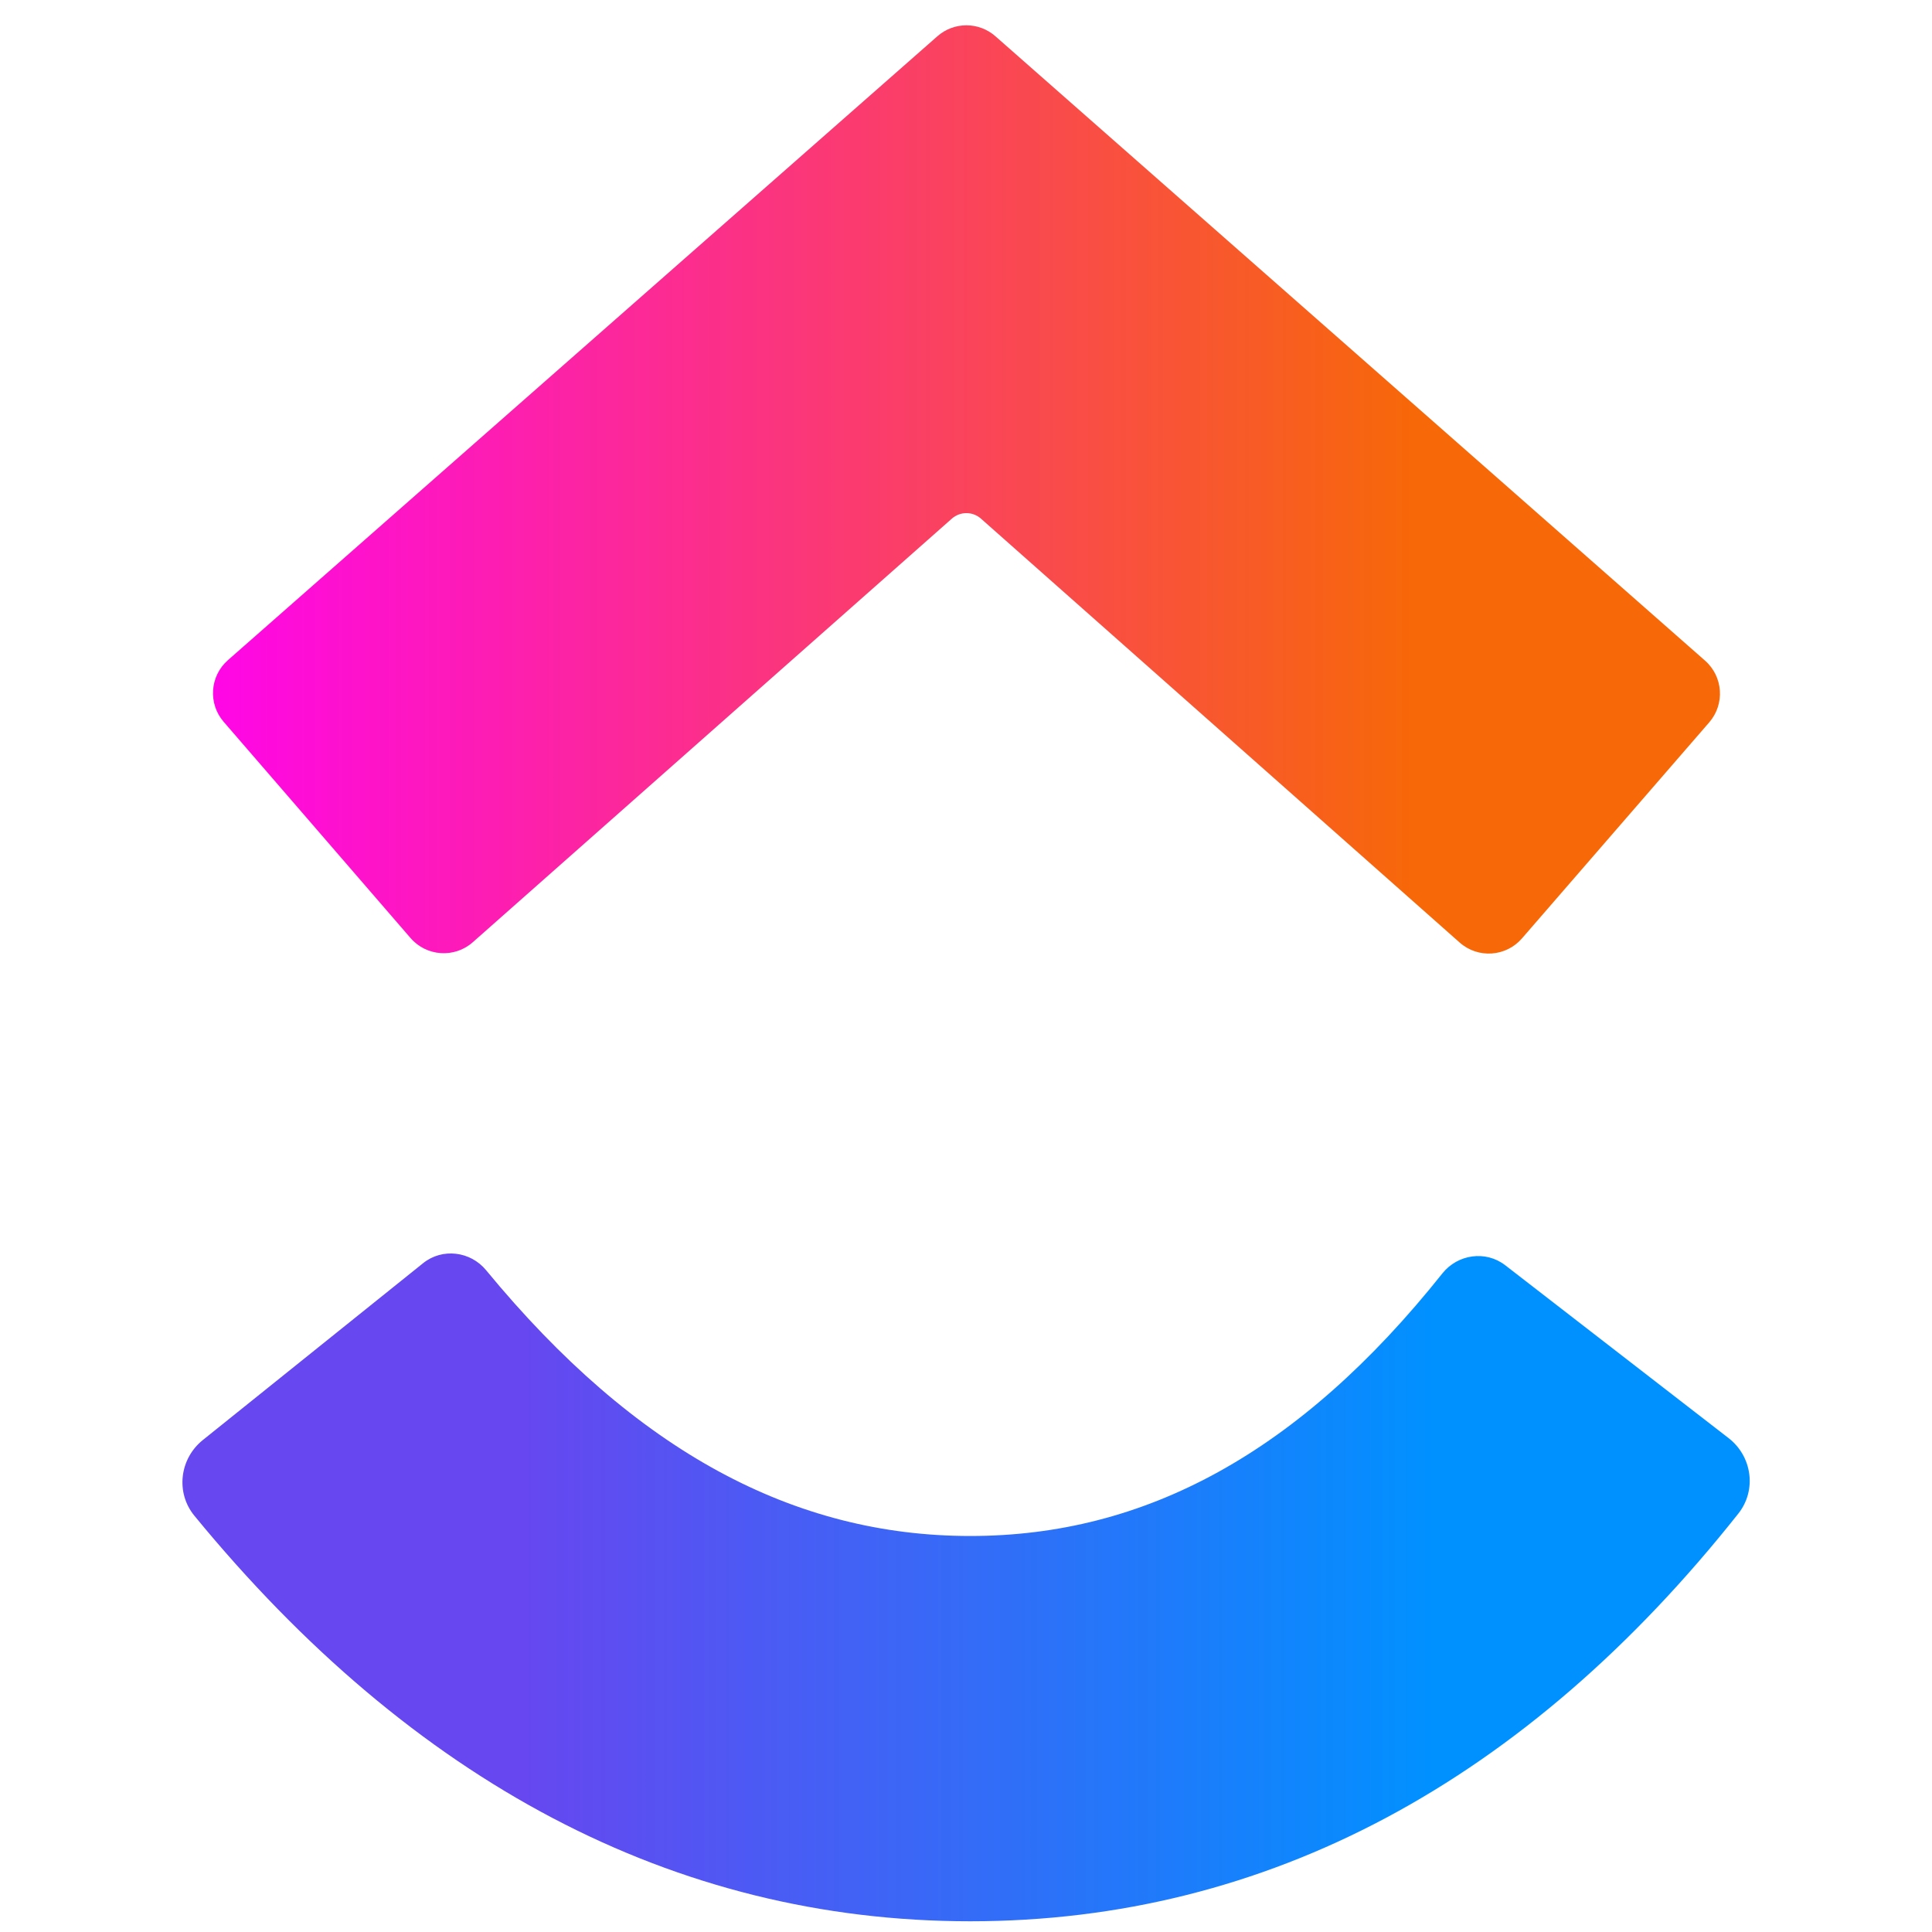
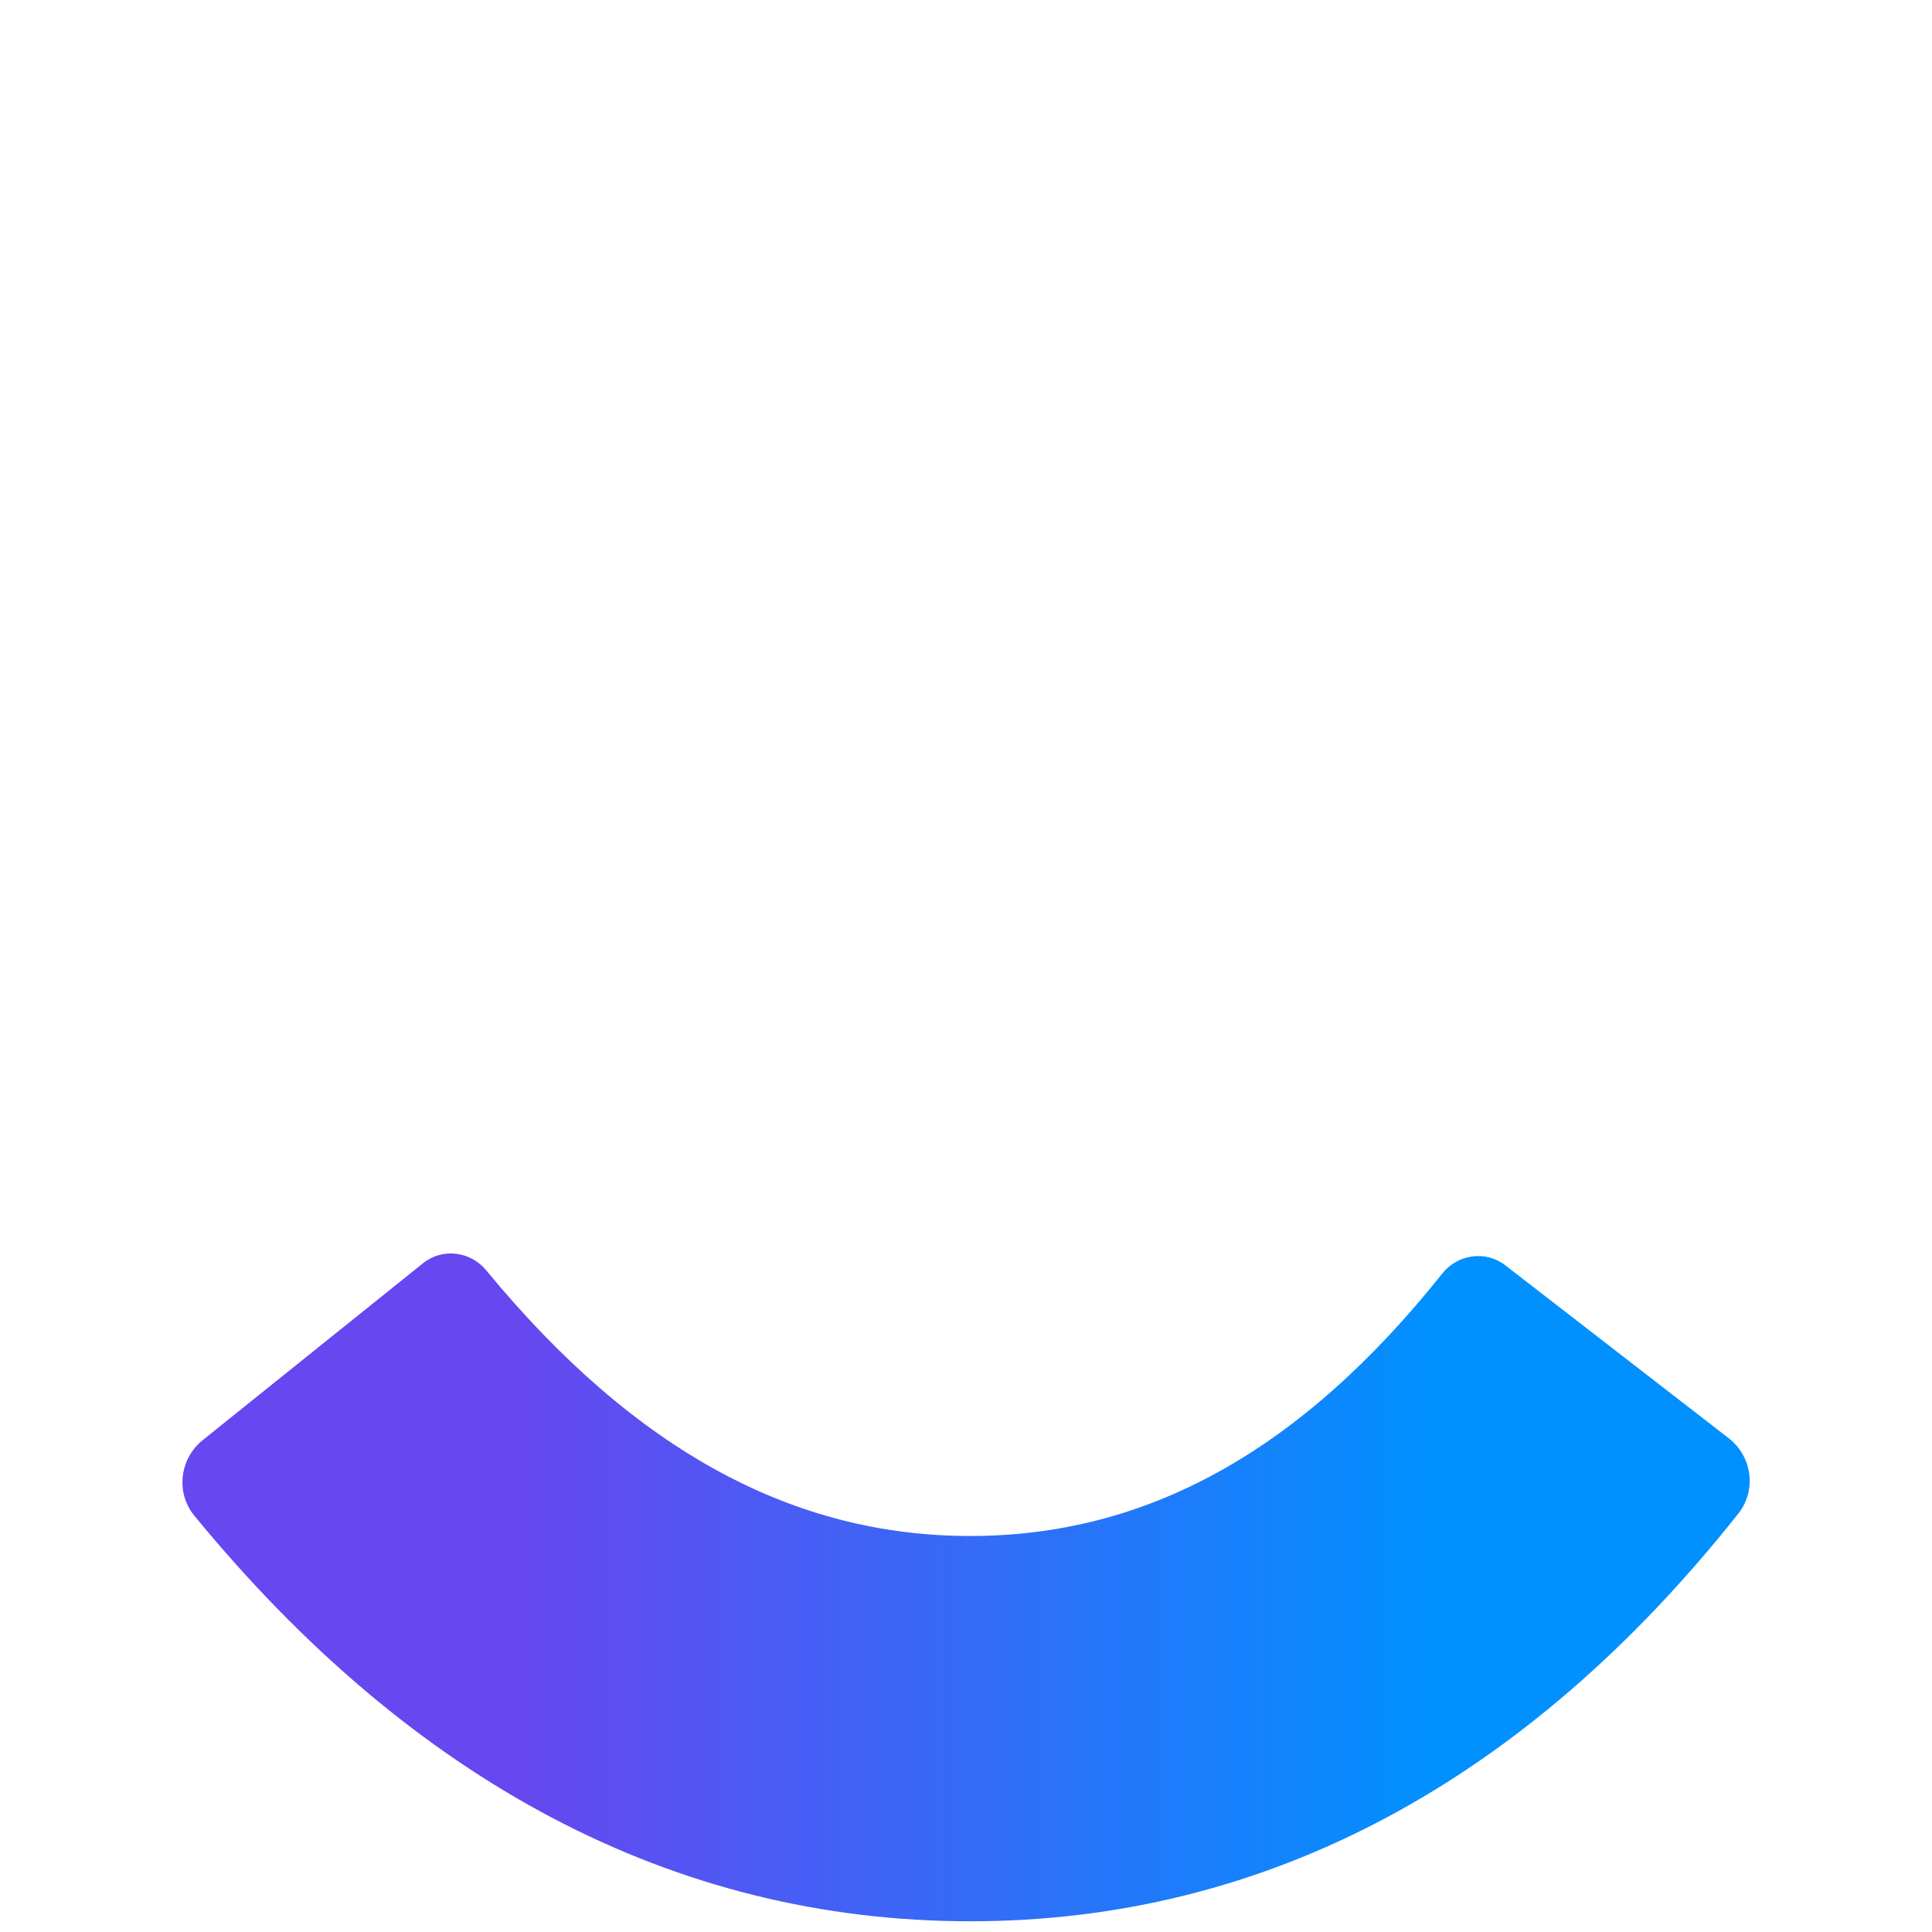
<svg xmlns="http://www.w3.org/2000/svg" width="160" height="160" viewBox="0 0 160 160" fill="none">
  <path fill-rule="evenodd" clip-rule="evenodd" d="M16.096 125.524C14.53 123.614 14.872 120.803 16.798 119.257L35.042 104.609C36.634 103.331 38.96 103.619 40.258 105.195C52.65 120.239 65.8 127.204 80.355 127.204C94.81 127.204 107.601 120.338 119.45 105.46C120.722 103.863 123.043 103.533 124.657 104.783L143.151 119.095C145.104 120.606 145.497 123.41 143.964 125.345C126.444 147.46 104.993 159.112 80.355 159.112C55.789 159.112 34.147 147.533 16.096 125.524Z" fill="url(#paint0_linear_2885_3898)" />
-   <path fill-rule="evenodd" clip-rule="evenodd" d="M81.238 42.951C80.55 42.342 79.517 42.342 78.829 42.95L39.157 78.029C37.641 79.37 35.321 79.214 33.998 77.683L18.525 59.78C17.219 58.27 17.375 55.99 18.875 54.672L77.632 3.001C79.005 1.794 81.062 1.794 82.435 3.002L141.206 54.712C142.706 56.031 142.86 58.314 141.551 59.823L126.041 77.716C124.716 79.245 122.397 79.398 120.883 78.057L81.238 42.951Z" fill="url(#paint1_linear_2885_3898)" />
  <defs>
    <linearGradient id="paint0_linear_2885_3898" x1="13.334" y1="80.406" x2="146.663" y2="80.406" gradientUnits="userSpaceOnUse">
      <stop offset="0.226" stop-color="#6647F0" />
      <stop offset="0.793" stop-color="#0091FF" />
    </linearGradient>
    <linearGradient id="paint1_linear_2885_3898" x1="13.334" y1="79.112" x2="146.663" y2="79.112" gradientUnits="userSpaceOnUse">
      <stop stop-color="#FF02F0" />
      <stop offset="0.779" stop-color="#F76808" />
    </linearGradient>
  </defs>
</svg>